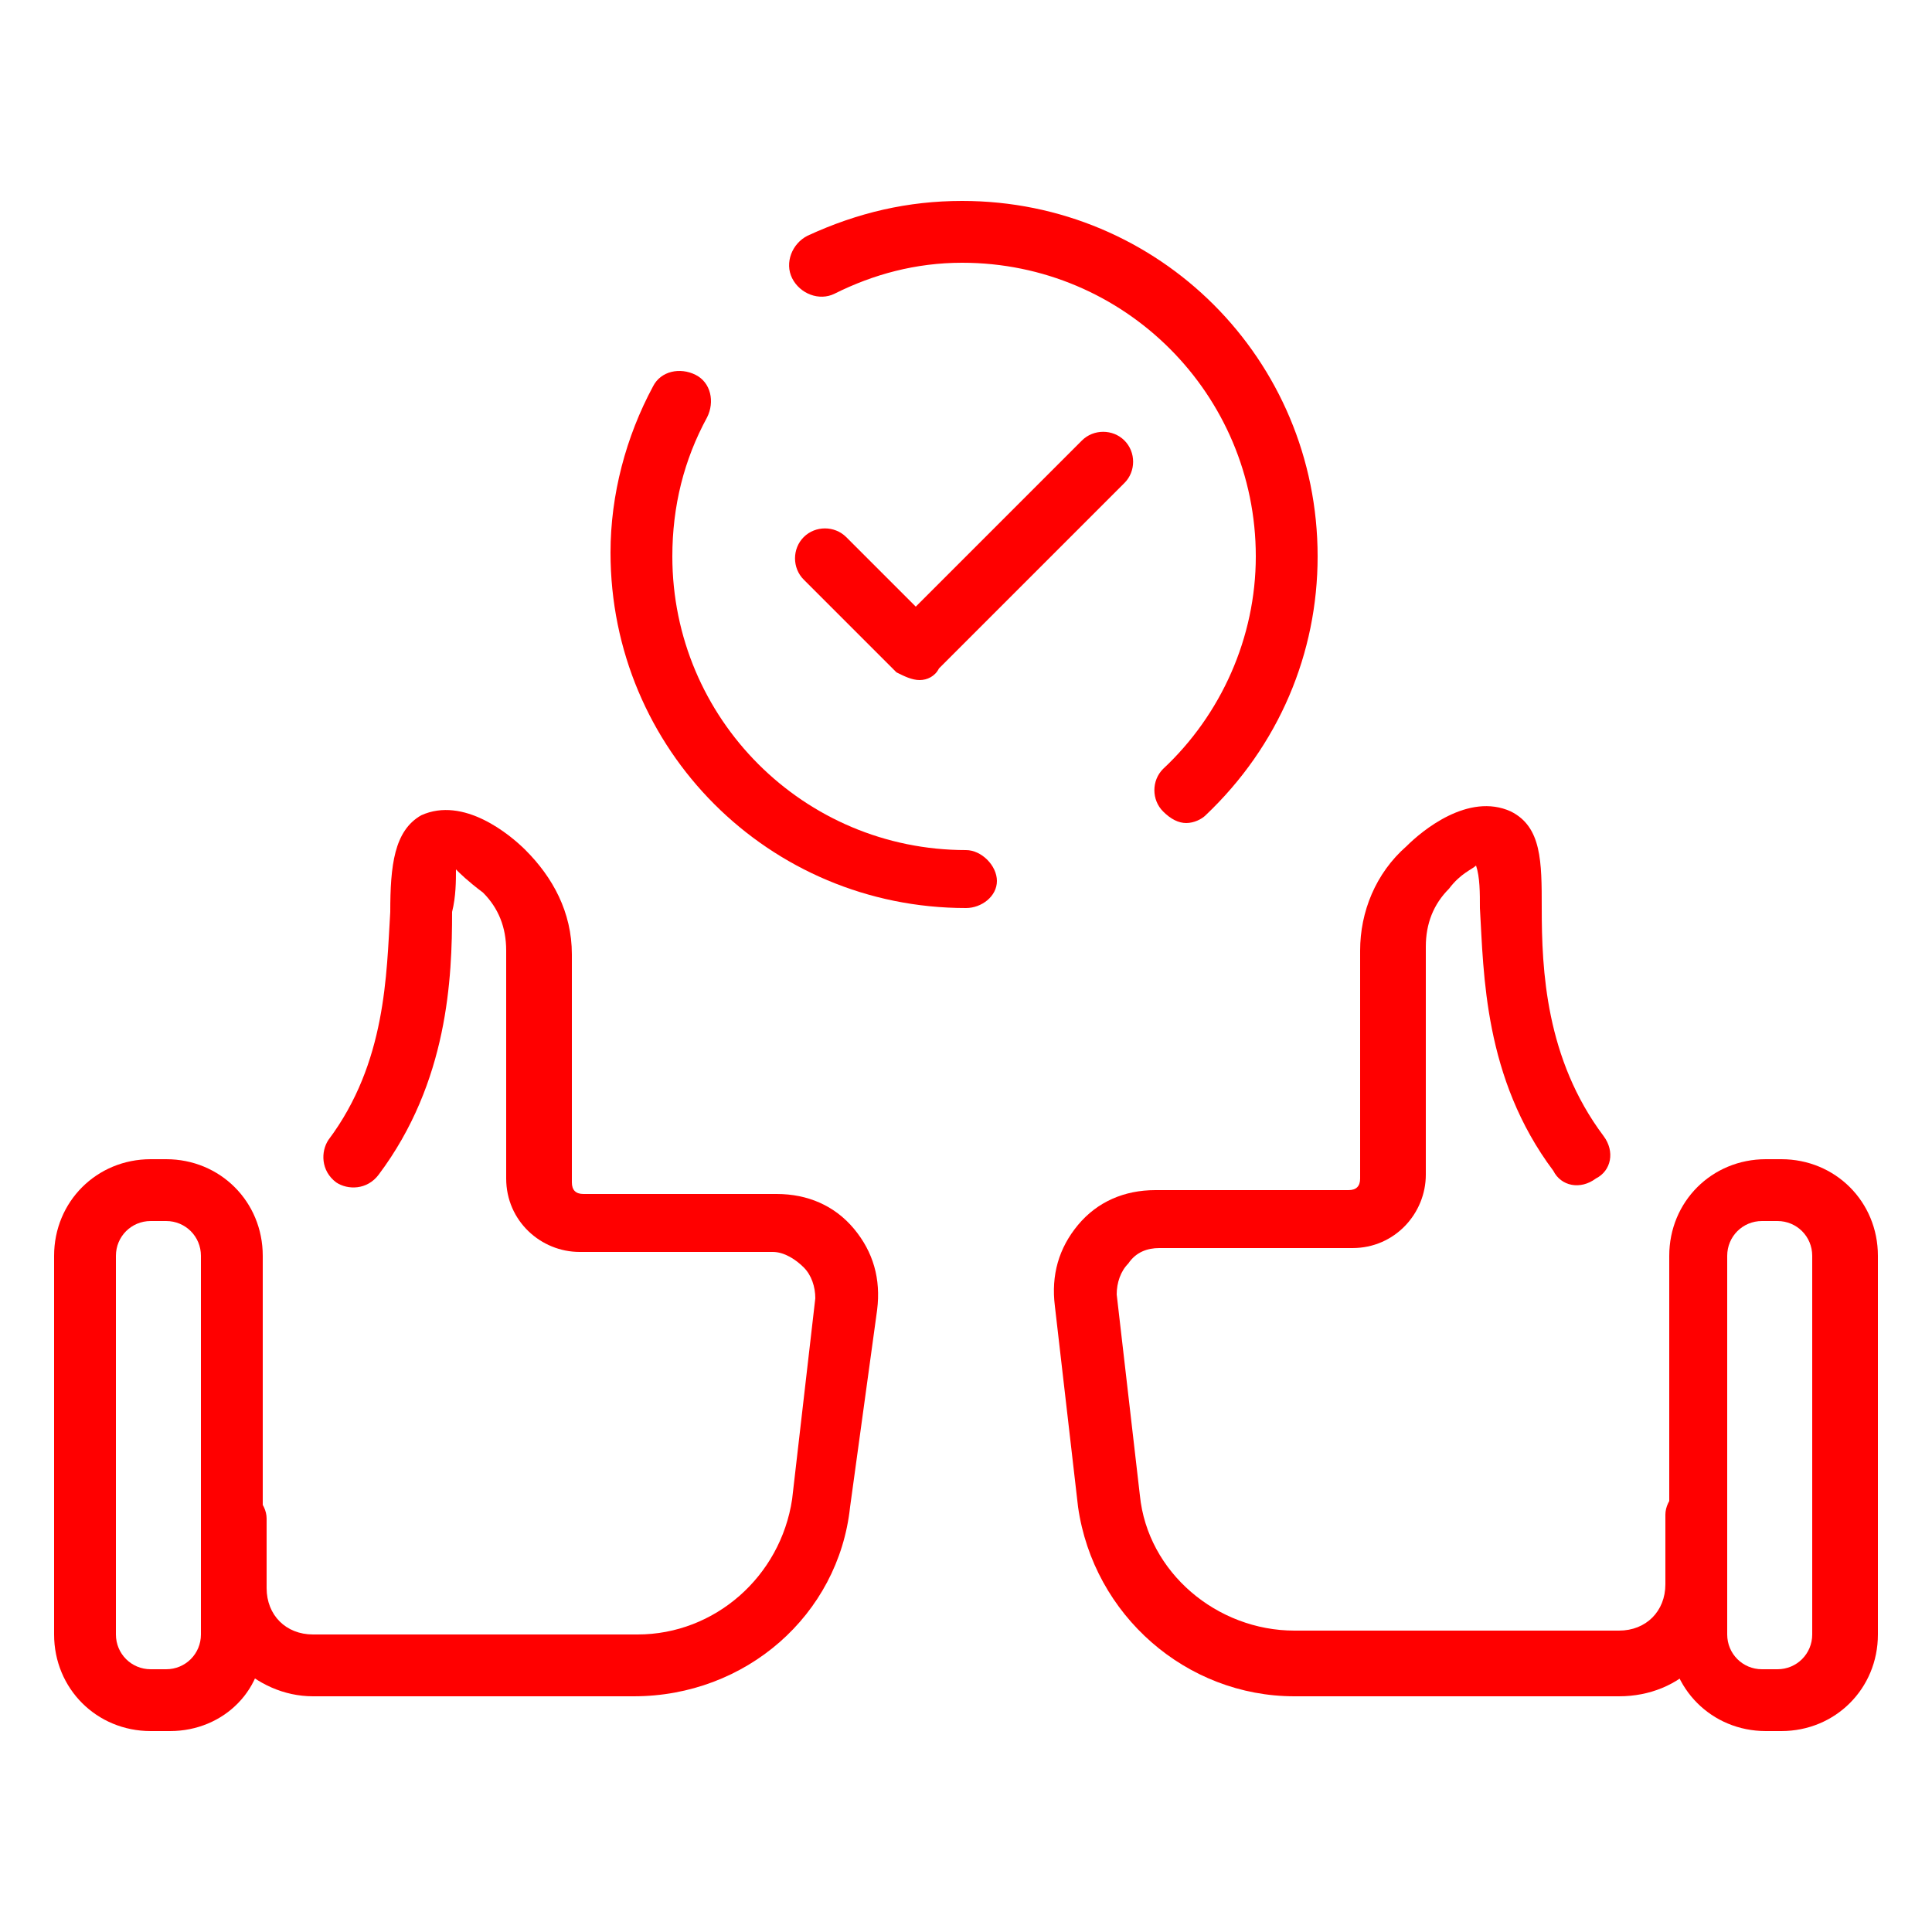
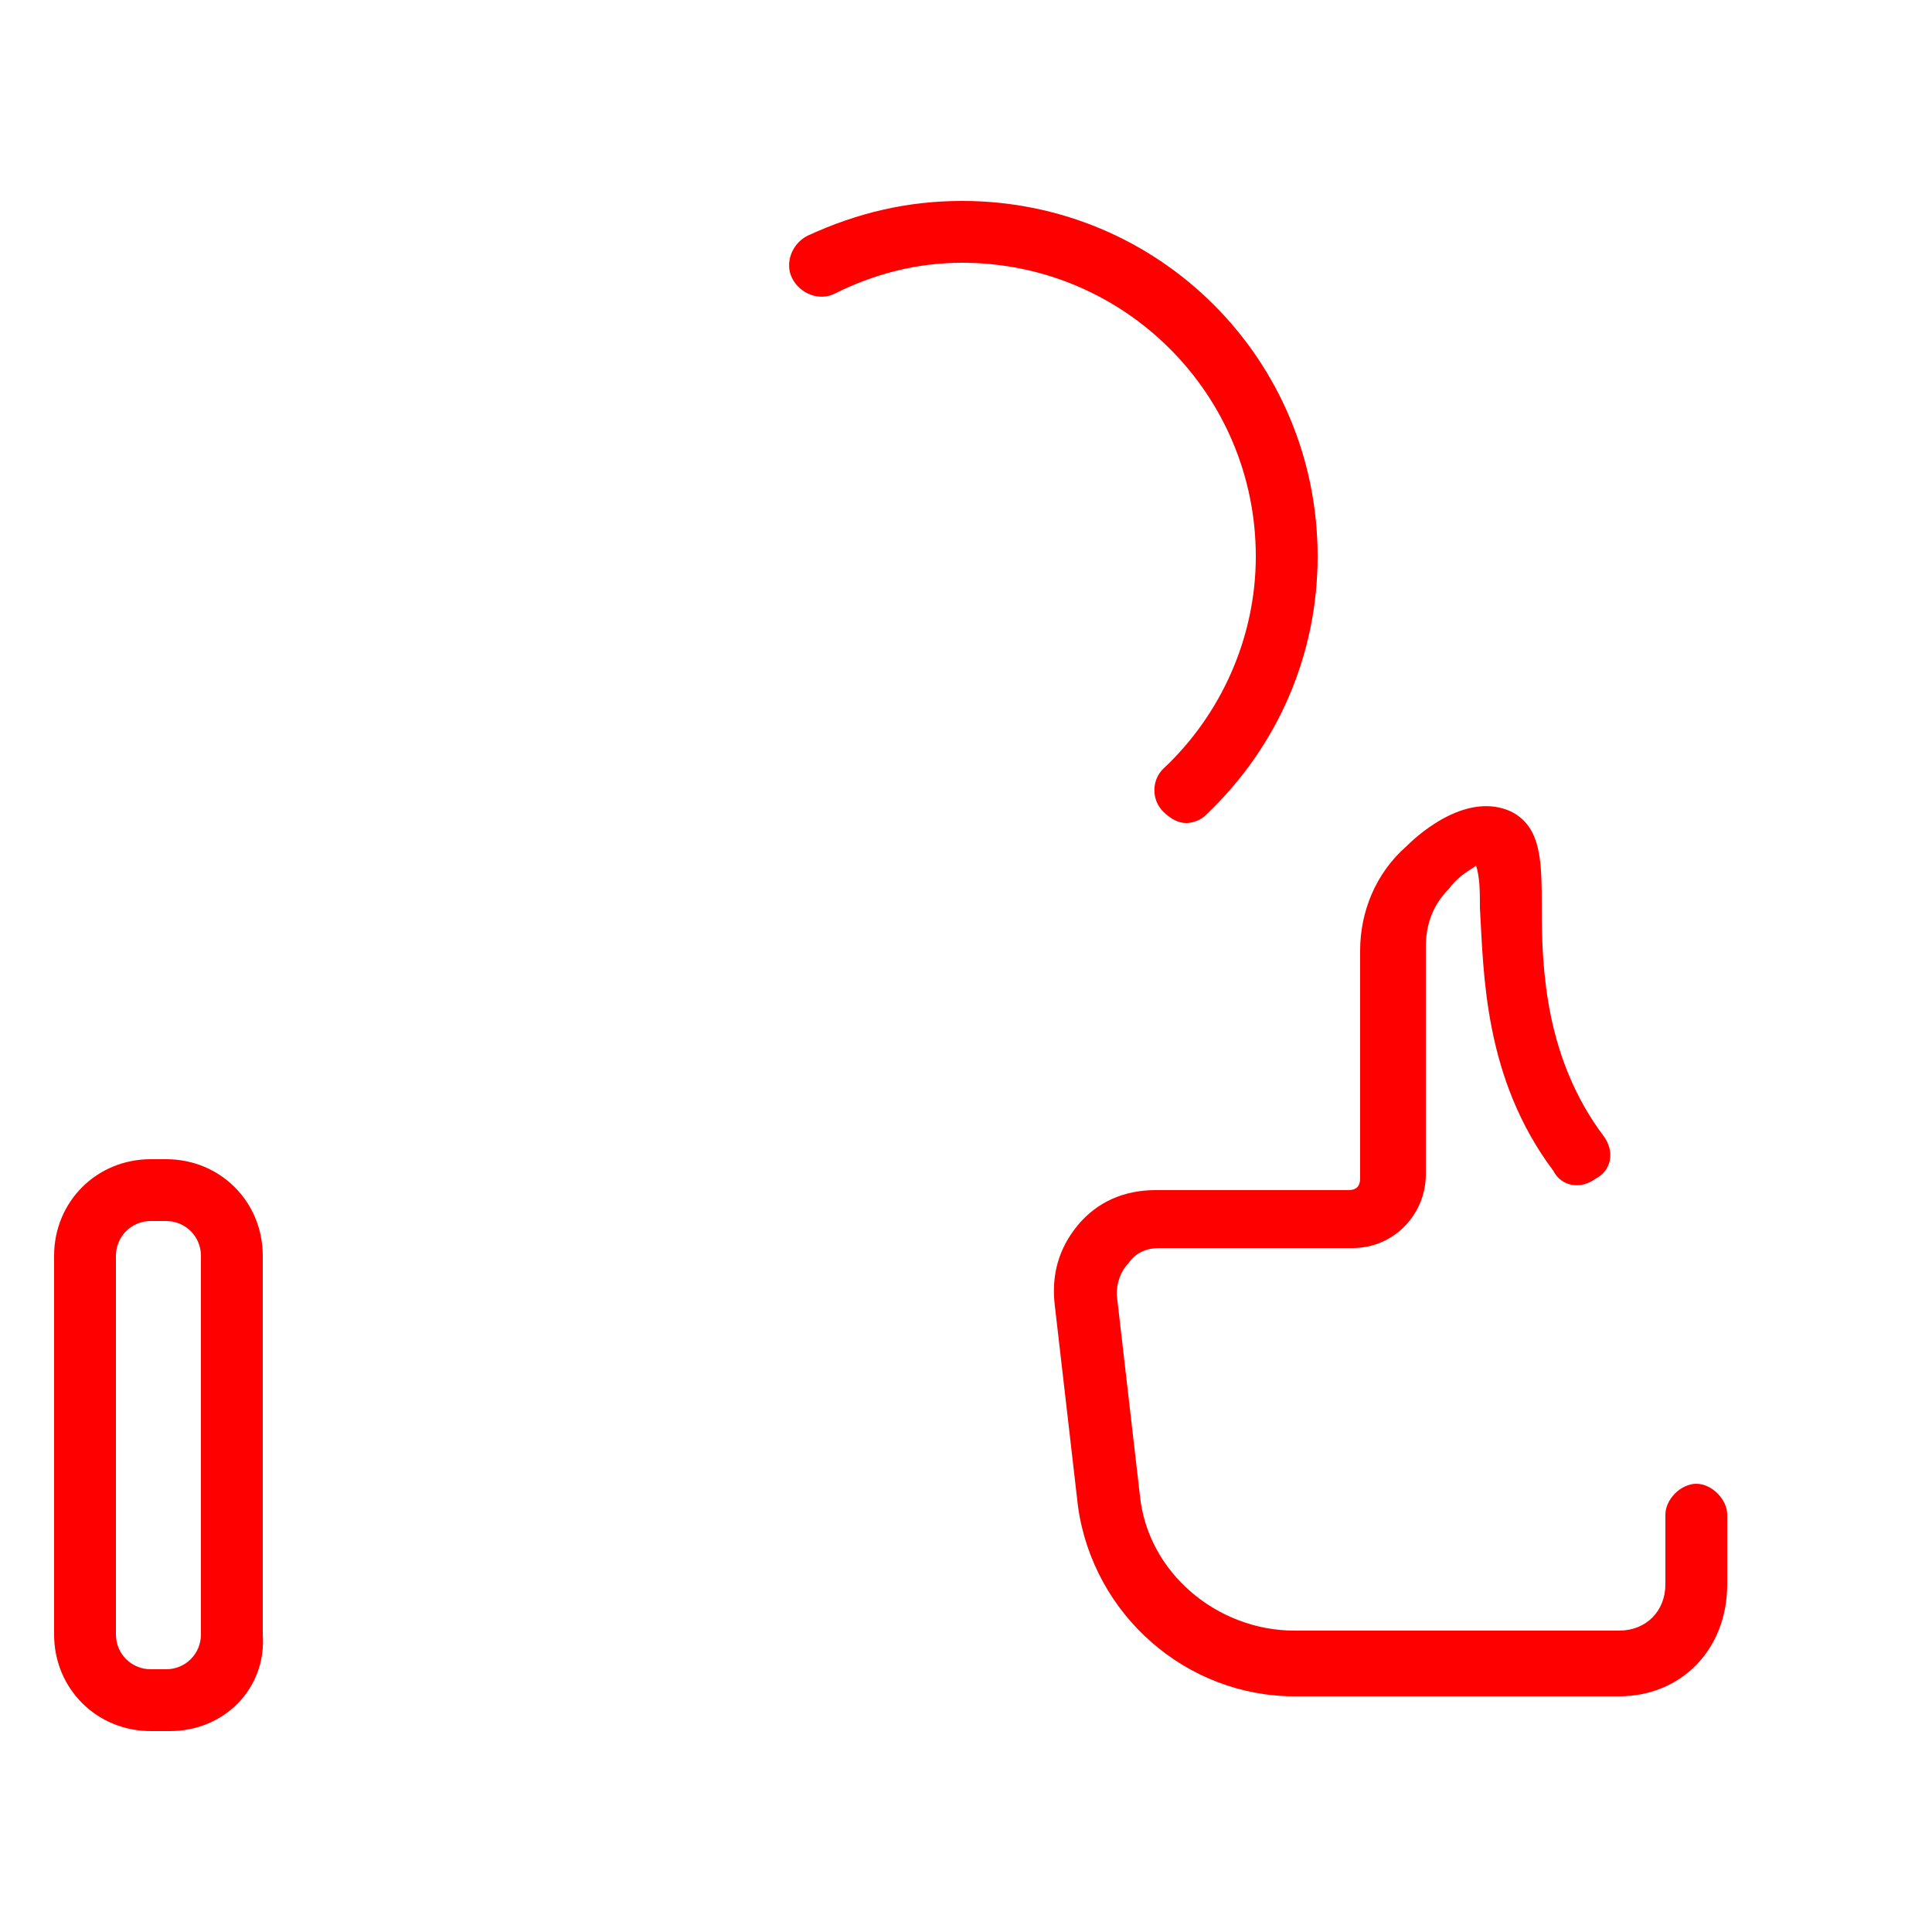
<svg xmlns="http://www.w3.org/2000/svg" version="1.1" id="Capa_1" x="0px" y="0px" viewBox="0 0 50 50" style="enable-background:new 0 0 50 50;" xml:space="preserve">
  <style type="text/css">
	.st0{fill:#FF0000;}
</style>
  <g>
    <g>
      <g>
-         <path class="st0" d="M16.4,43.9H8.1c-1.5,0-2.8-1.3-2.8-2.8v-1.8c0-0.4,0.4-0.8,0.8-0.8s0.8,0.4,0.8,0.8v1.8     c0,0.7,0.5,1.2,1.2,1.2h8.4c2,0,3.7-1.5,4-3.5l0.6-5.2c0-0.3-0.1-0.6-0.3-0.8c-0.2-0.2-0.5-0.4-0.8-0.4h-5c-1,0-1.9-0.8-1.9-1.9     v-5.9c0-0.6-0.2-1.1-0.6-1.5c-0.4-0.3-0.6-0.5-0.7-0.6c0,0.3,0,0.7-0.1,1.1c0,1.7-0.1,4.4-1.9,6.8c-0.3,0.4-0.8,0.4-1.1,0.2     c-0.4-0.3-0.4-0.8-0.2-1.1c1.5-2,1.5-4.3,1.6-5.9c0-1.2,0.1-2.1,0.8-2.5c1.1-0.5,2.3,0.5,2.7,0.9c0.7,0.7,1.2,1.6,1.2,2.7v5.9     c0,0.2,0.1,0.3,0.3,0.3h5c0.8,0,1.5,0.3,2,0.9c0.5,0.6,0.7,1.3,0.6,2.1L22,39C21.7,41.8,19.3,43.9,16.4,43.9z" />
-       </g>
+         </g>
      <g>
        <path class="st0" d="M4.4,44.8H3.9c-1.4,0-2.5-1.1-2.5-2.5v-9.8c0-1.4,1.1-2.5,2.5-2.5h0.4c1.4,0,2.5,1.1,2.5,2.5v9.8     C6.9,43.7,5.8,44.8,4.4,44.8z M3.9,31.6C3.4,31.6,3,32,3,32.5v9.8c0,0.5,0.4,0.9,0.9,0.9h0.4c0.5,0,0.9-0.4,0.9-0.9v-9.8     c0-0.5-0.4-0.9-0.9-0.9H3.9z" />
      </g>
    </g>
    <g>
      <g>
        <path class="st0" d="M41.9,43.9h-8.4c-2.8,0-5.2-2.1-5.6-4.9l-0.6-5.2c-0.1-0.8,0.1-1.5,0.6-2.1c0.5-0.6,1.2-0.9,2-0.9h5     c0.2,0,0.3-0.1,0.3-0.3v-5.9c0-1,0.4-2,1.2-2.7c0.4-0.4,1.6-1.4,2.7-0.9c0.8,0.4,0.8,1.3,0.8,2.5c0,1.6,0.1,3.9,1.6,5.9     c0.3,0.4,0.2,0.9-0.2,1.1c-0.4,0.3-0.9,0.2-1.1-0.2c-1.8-2.4-1.8-5.1-1.9-6.8c0-0.4,0-0.8-0.1-1.1c-0.1,0.1-0.4,0.2-0.7,0.6     c-0.4,0.4-0.6,0.9-0.6,1.5v5.9c0,1-0.8,1.9-1.9,1.9h-5c-0.3,0-0.6,0.1-0.8,0.4c-0.2,0.2-0.3,0.5-0.3,0.8l0.6,5.2     c0.2,2,2,3.5,4,3.5h8.4c0.7,0,1.2-0.5,1.2-1.2v-1.8c0-0.4,0.4-0.8,0.8-0.8s0.8,0.4,0.8,0.8v1.8C44.7,42.7,43.5,43.9,41.9,43.9z" />
      </g>
      <g>
-         <path class="st0" d="M46.1,44.8h-0.4c-1.4,0-2.5-1.1-2.5-2.5v-9.8c0-1.4,1.1-2.5,2.5-2.5h0.4c1.4,0,2.5,1.1,2.5,2.5v9.8     C48.6,43.7,47.5,44.8,46.1,44.8z M45.6,31.6c-0.5,0-0.9,0.4-0.9,0.9v9.8c0,0.5,0.4,0.9,0.9,0.9h0.4c0.5,0,0.9-0.4,0.9-0.9v-9.8     c0-0.5-0.4-0.9-0.9-0.9H45.6z" />
-       </g>
+         </g>
    </g>
    <g>
      <g>
-         <path class="st0" d="M25,23.5c-5.1,0-9.2-4.1-9.2-9.2c0-1.5,0.4-3,1.1-4.3c0.2-0.4,0.7-0.5,1.1-0.3c0.4,0.2,0.5,0.7,0.3,1.1     c-0.6,1.1-0.9,2.3-0.9,3.6c0,4.2,3.4,7.6,7.6,7.6c0.4,0,0.8,0.4,0.8,0.8S25.4,23.5,25,23.5z" />
-       </g>
+         </g>
      <g>
        <path class="st0" d="M30.7,21.3c-0.2,0-0.4-0.1-0.6-0.3c-0.3-0.3-0.3-0.8,0-1.1c1.5-1.4,2.4-3.4,2.4-5.5c0-4.2-3.4-7.6-7.6-7.6     c-1.2,0-2.3,0.3-3.3,0.8c-0.4,0.2-0.9,0-1.1-0.4s0-0.9,0.4-1.1c1.3-0.6,2.6-0.9,4-0.9c5.1,0,9.2,4.1,9.2,9.2c0,2.5-1,4.9-2.9,6.7     C31.1,21.2,30.9,21.3,30.7,21.3z" />
      </g>
    </g>
    <g>
-       <path class="st0" d="M23.8,17.6c-0.2,0-0.4-0.1-0.6-0.2L20.8,15c-0.3-0.3-0.3-0.8,0-1.1c0.3-0.3,0.8-0.3,1.1,0l1.8,1.8l4.3-4.3    c0.3-0.3,0.8-0.3,1.1,0c0.3,0.3,0.3,0.8,0,1.1l-4.8,4.8C24.2,17.5,24,17.6,23.8,17.6z" />
-     </g>
+       </g>
  </g>
</svg>